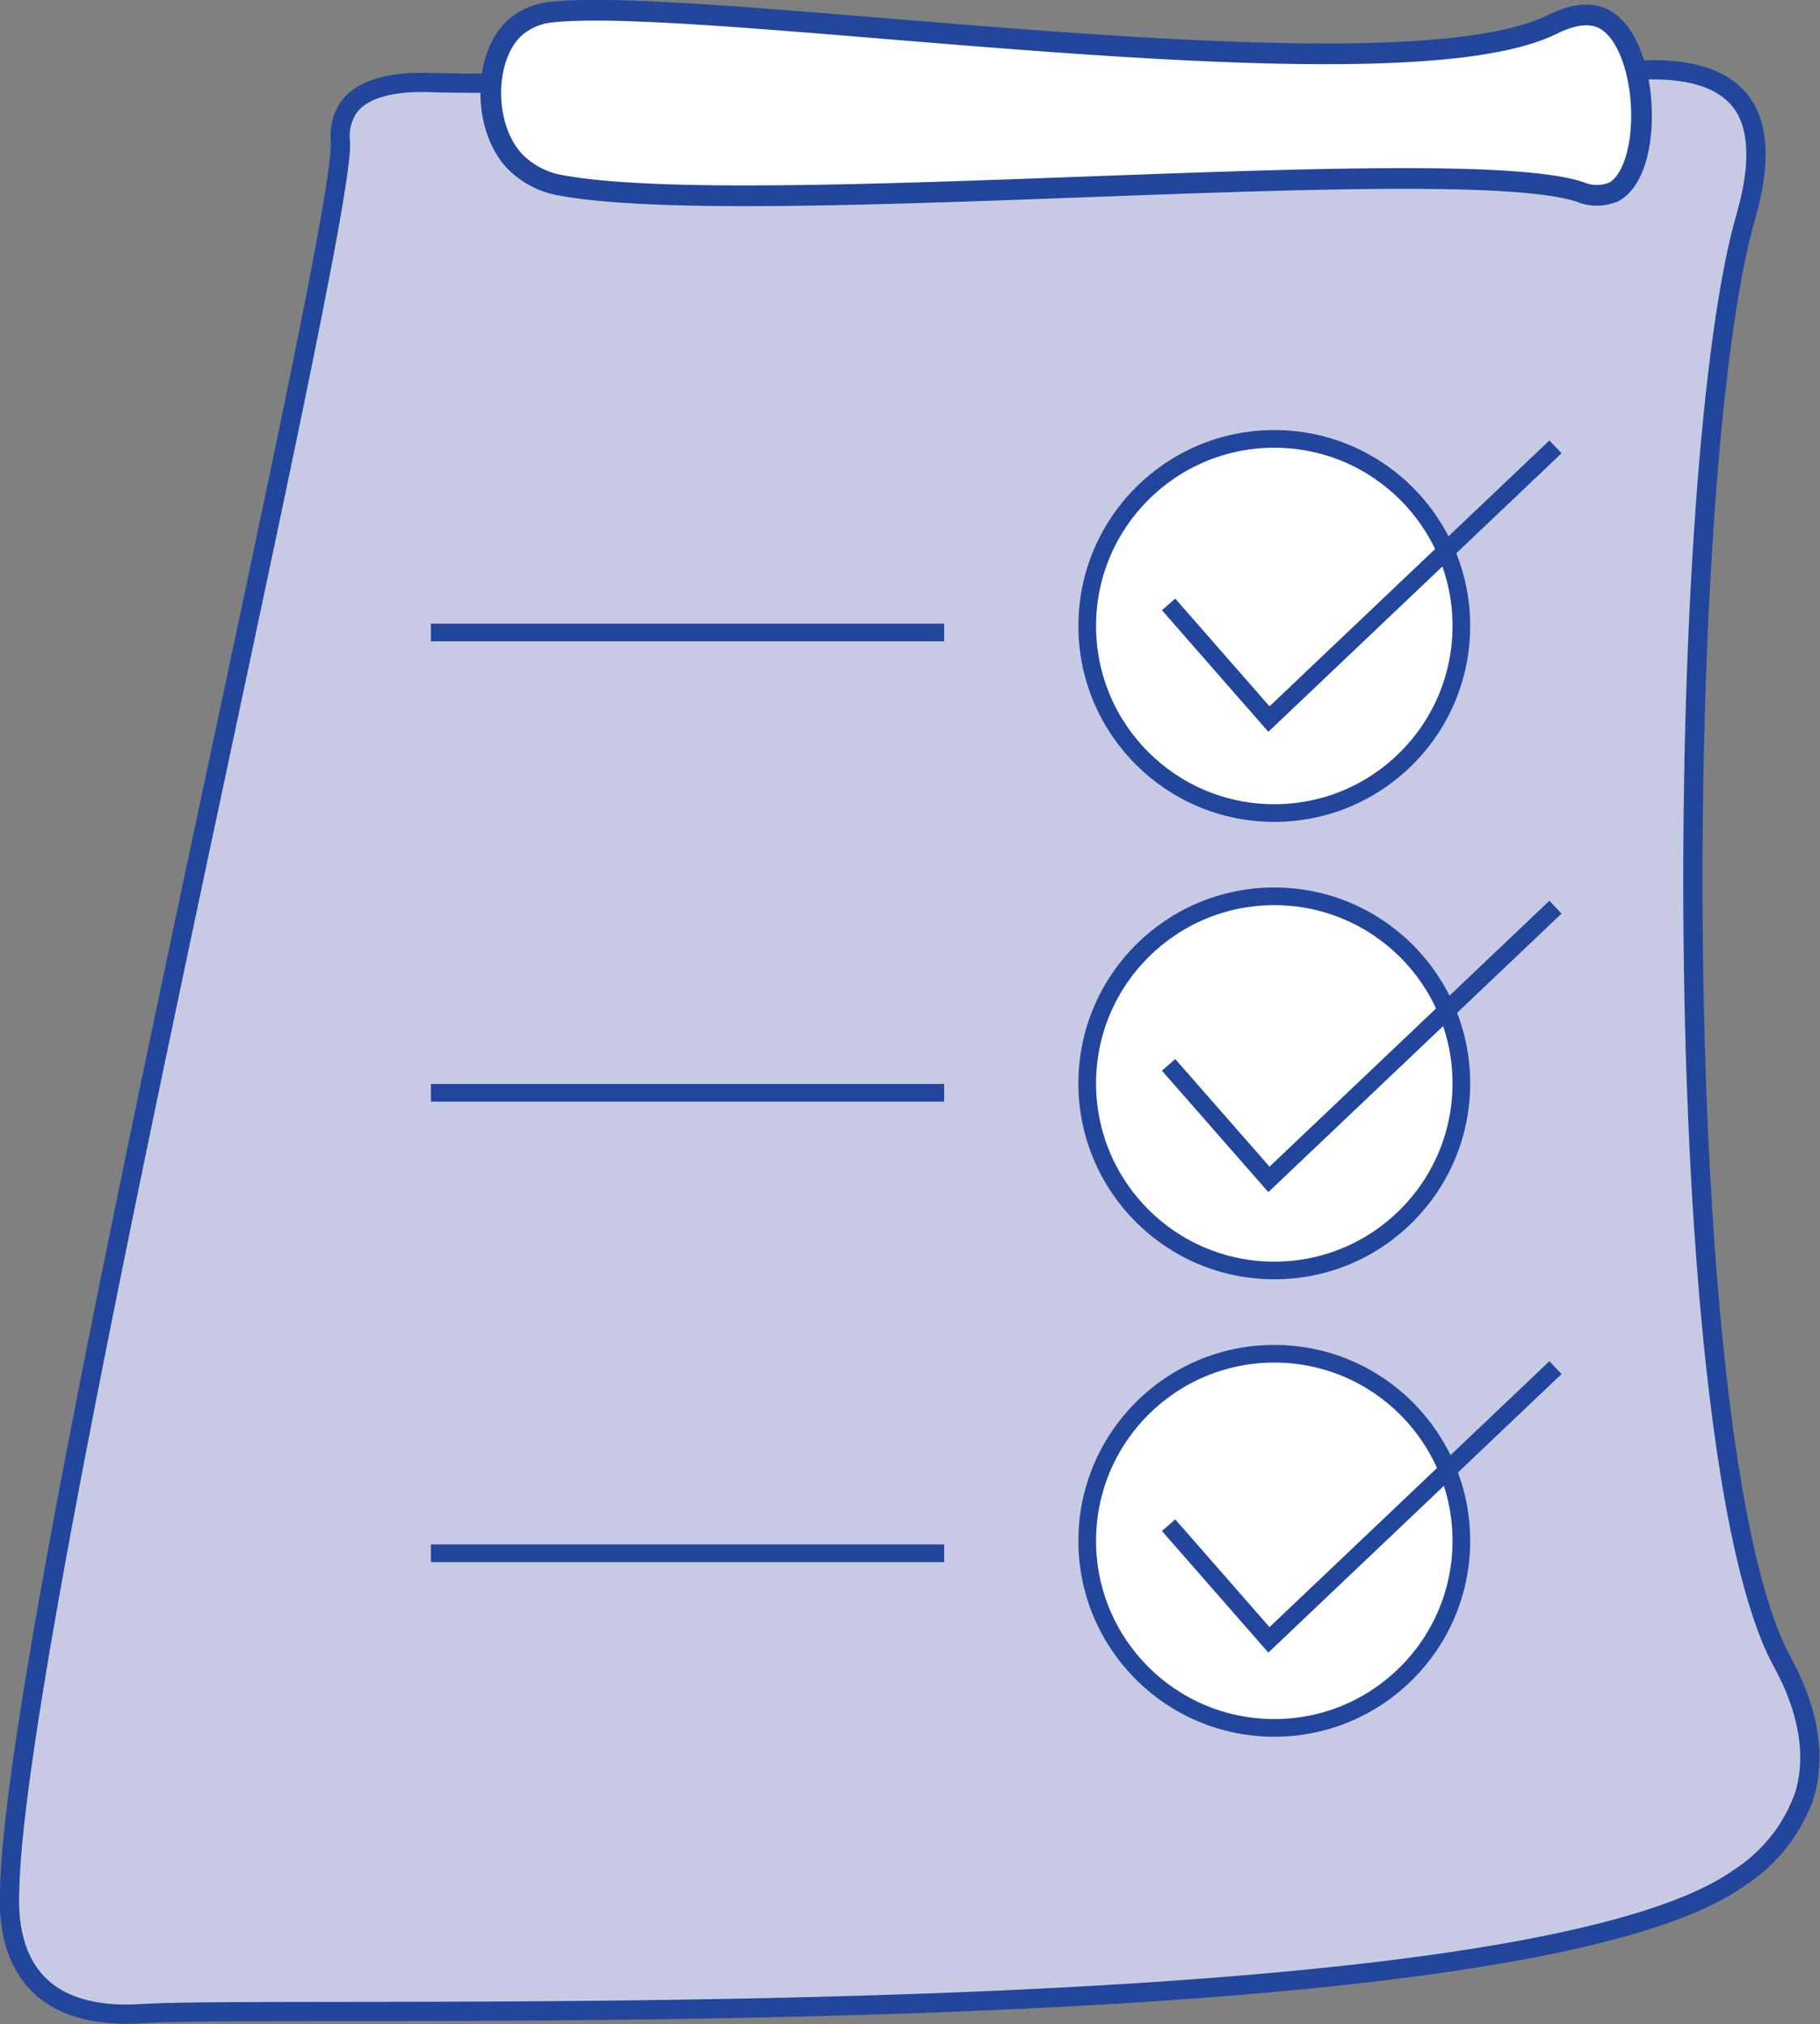
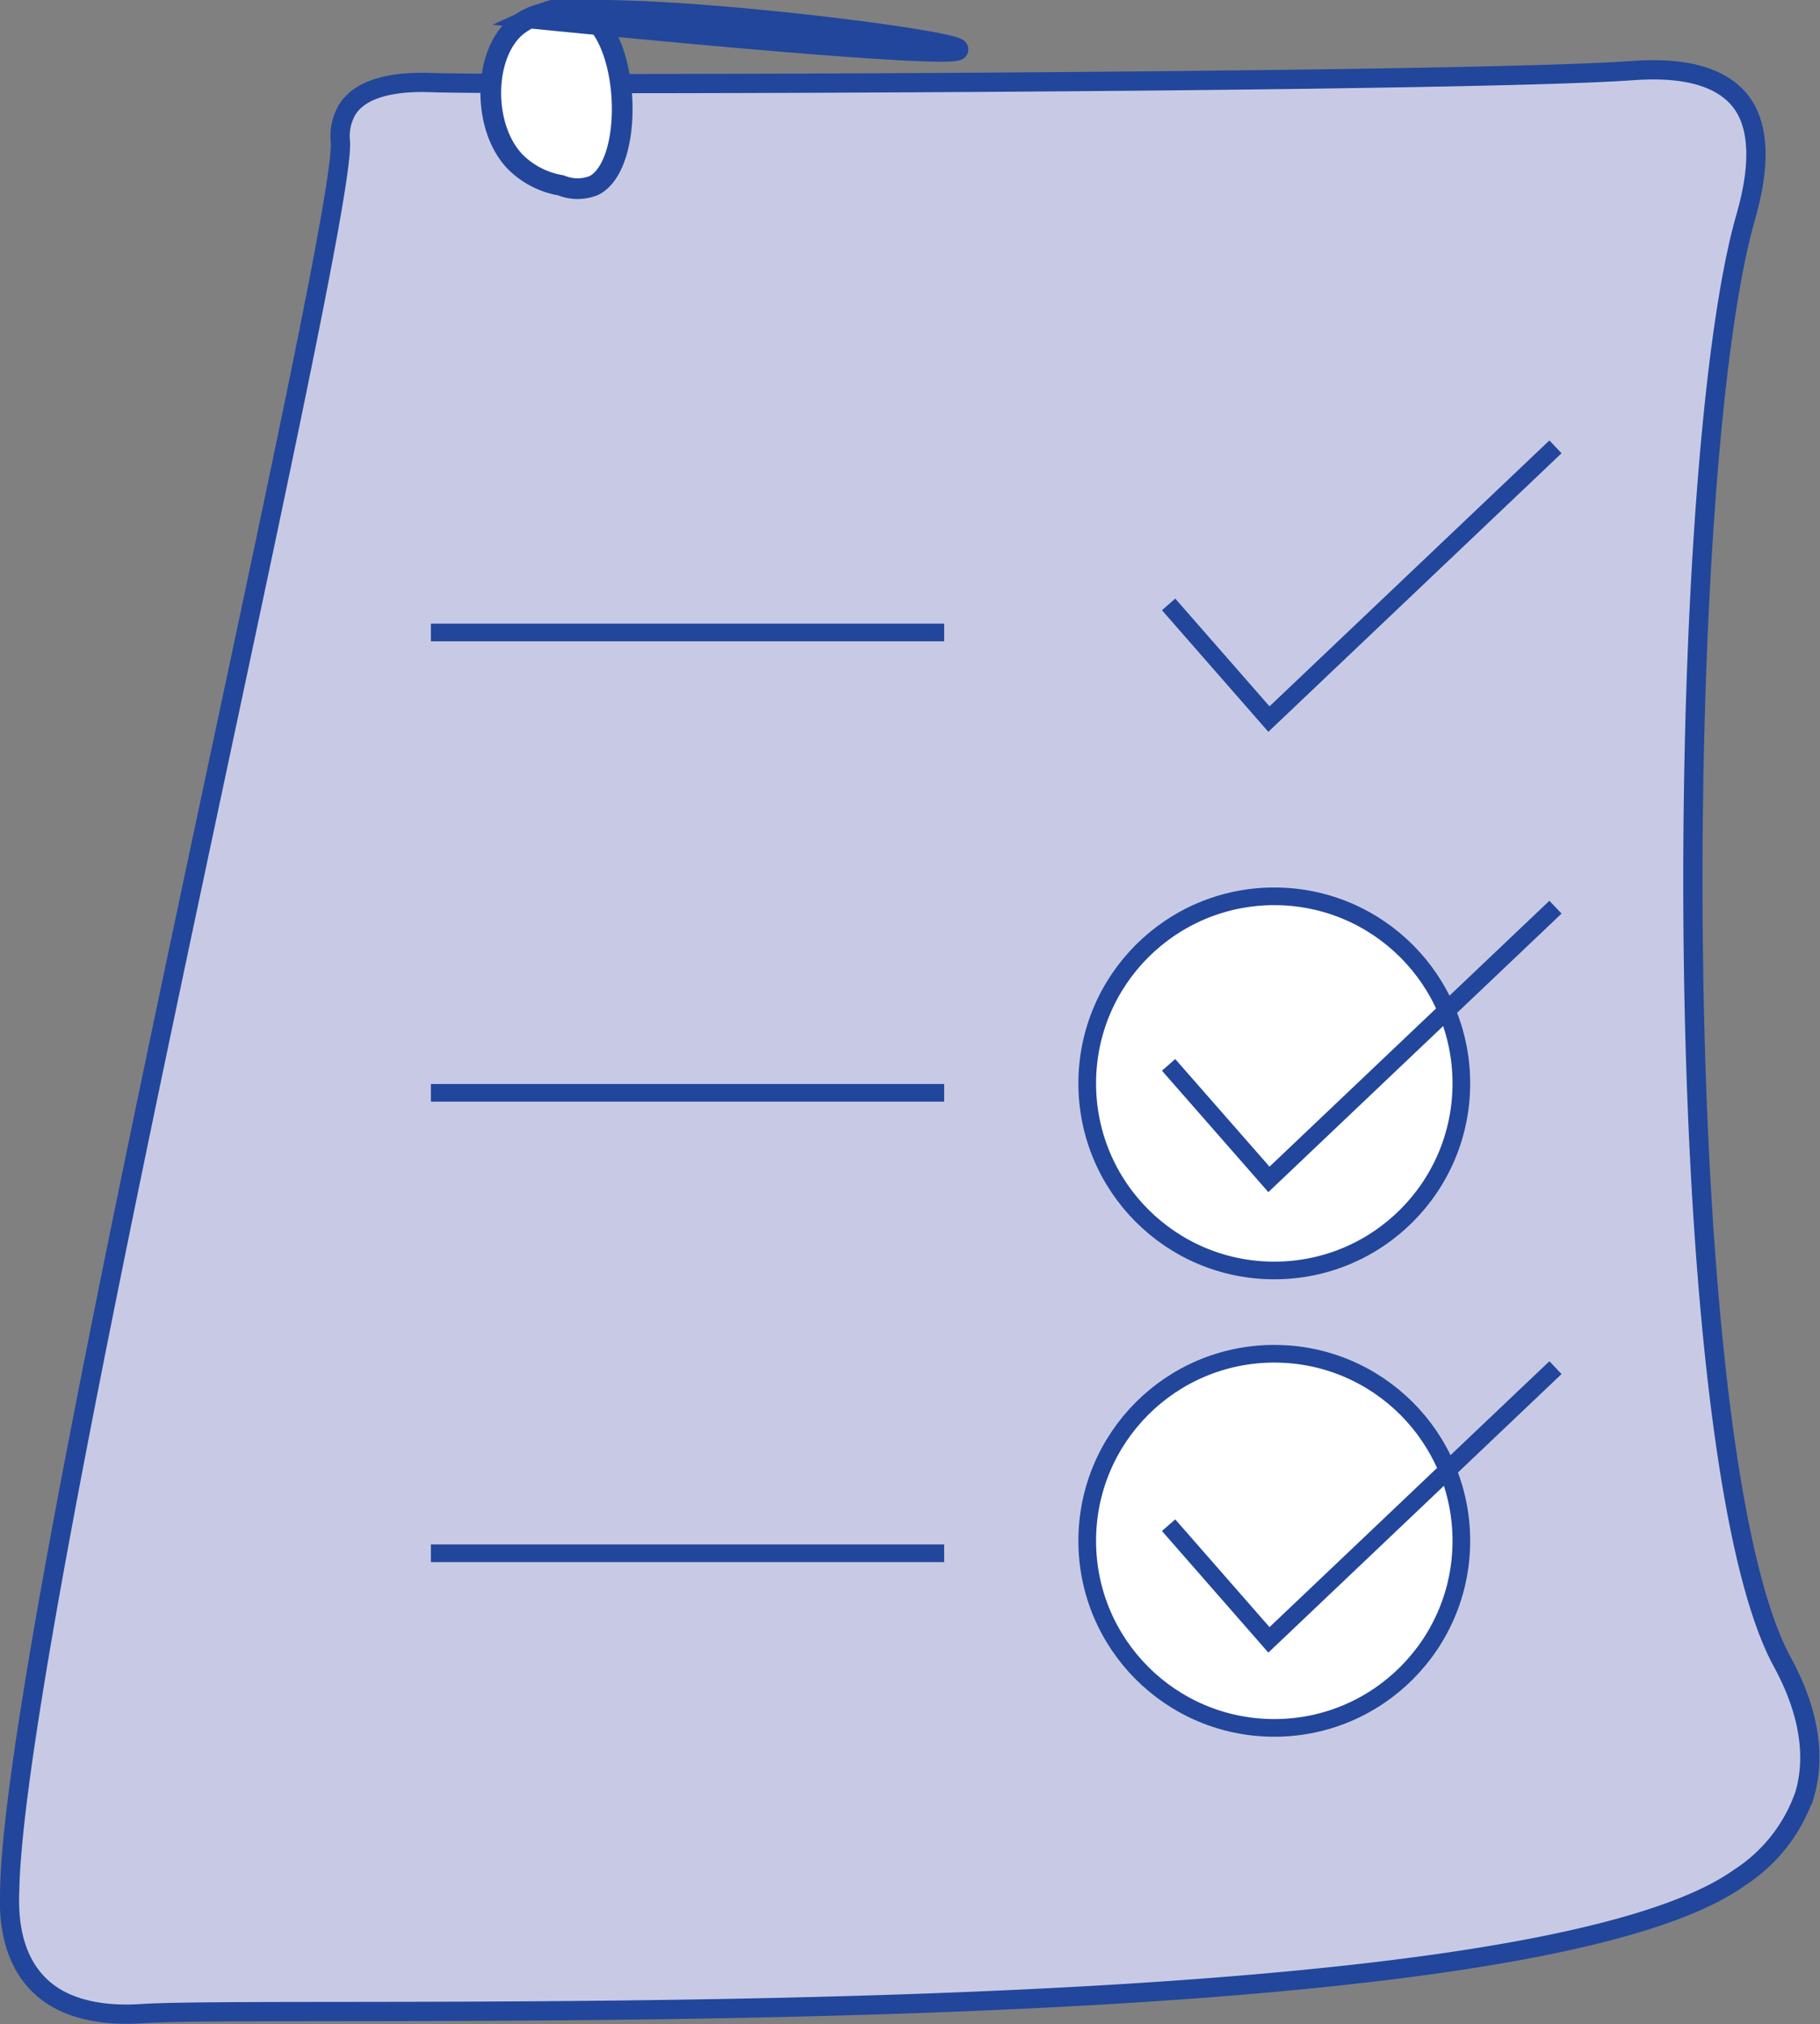
<svg xmlns="http://www.w3.org/2000/svg" viewBox="0 0 125.7 139.8">
  <rect x="0" y="0" width="125.7" height="139.8" fill="#808080" stroke="none" />
  <defs>
    <style>.cls-1{fill:#c8cae5;stroke-width:1.33px;}.cls-1,.cls-2,.cls-3,.cls-4{stroke:#22469b;stroke-miterlimit:10;}.cls-2,.cls-3{fill:#fff;}.cls-2{stroke-width:1.43px;}.cls-3,.cls-4{stroke-width:1.22px;}.cls-4{fill:none;}</style>
  </defs>
  <title>PMAsset 23</title>
  <g id="Layer_2" data-name="Layer 2">
    <g id="Layer_4" data-name="Layer 4">
      <path class="cls-1" d="M30,5.71c5.62.18,70.09,0,82.39-.81,1.49-.1,5.71-.46,7.75,2s.78,6.83.41,8.16c-5,17.54-5.41,84.55,2.44,99.52.57,1.07,2.9,5.16,1.64,9.38a11.17,11.17,0,0,1-4.49,5.71c-15.81,11.3-99,8.75-110.13,9.38-1.11.07-5,.36-7.34-2-2-2-2.07-4.93-2-6.52C1,111.85,23.92,16,23.51,9.79A3.61,3.61,0,0,1,24,7.54C25.32,5.49,29,5.68,30,5.71Z" />
-       <path class="cls-2" d="M35.61,1.87c-2.28,2-2.29,7,0,9.33a5.83,5.83,0,0,0,3.13,1.6c13.27,2.46,61.89-2.4,70.4.46a3,3,0,0,0,2.3,0c2.86-1.51,2.5-10.47-.77-12-1.39-.63-3,.22-3.53.46C96,7.14,49.29-.31,38.13.83A4.6,4.6,0,0,0,35.61,1.87Z" />
-       <circle class="cls-3" cx="88.01" cy="43.23" r="12.92" />
+       <path class="cls-2" d="M35.61,1.87c-2.28,2-2.29,7,0,9.33a5.83,5.83,0,0,0,3.13,1.6a3,3,0,0,0,2.3,0c2.86-1.51,2.5-10.47-.77-12-1.39-.63-3,.22-3.53.46C96,7.14,49.29-.31,38.13.83A4.6,4.6,0,0,0,35.61,1.87Z" />
      <circle class="cls-3" cx="88.01" cy="106.41" r="12.92" />
      <circle class="cls-3" cx="88.01" cy="74.82" r="12.92" />
      <line class="cls-4" x1="29.76" y1="43.68" x2="65.21" y2="43.68" />
      <line class="cls-4" x1="29.76" y1="75.47" x2="65.21" y2="75.47" />
      <line class="cls-4" x1="29.76" y1="107.27" x2="65.21" y2="107.27" />
      <polyline class="cls-4" points="80.71 41.74 87.64 49.66 107.43 30.86" />
      <polyline class="cls-4" points="80.71 73.54 87.64 81.45 107.43 62.65" />
      <polyline class="cls-4" points="80.71 105.33 87.64 113.25 107.43 94.45" />
    </g>
  </g>
</svg>